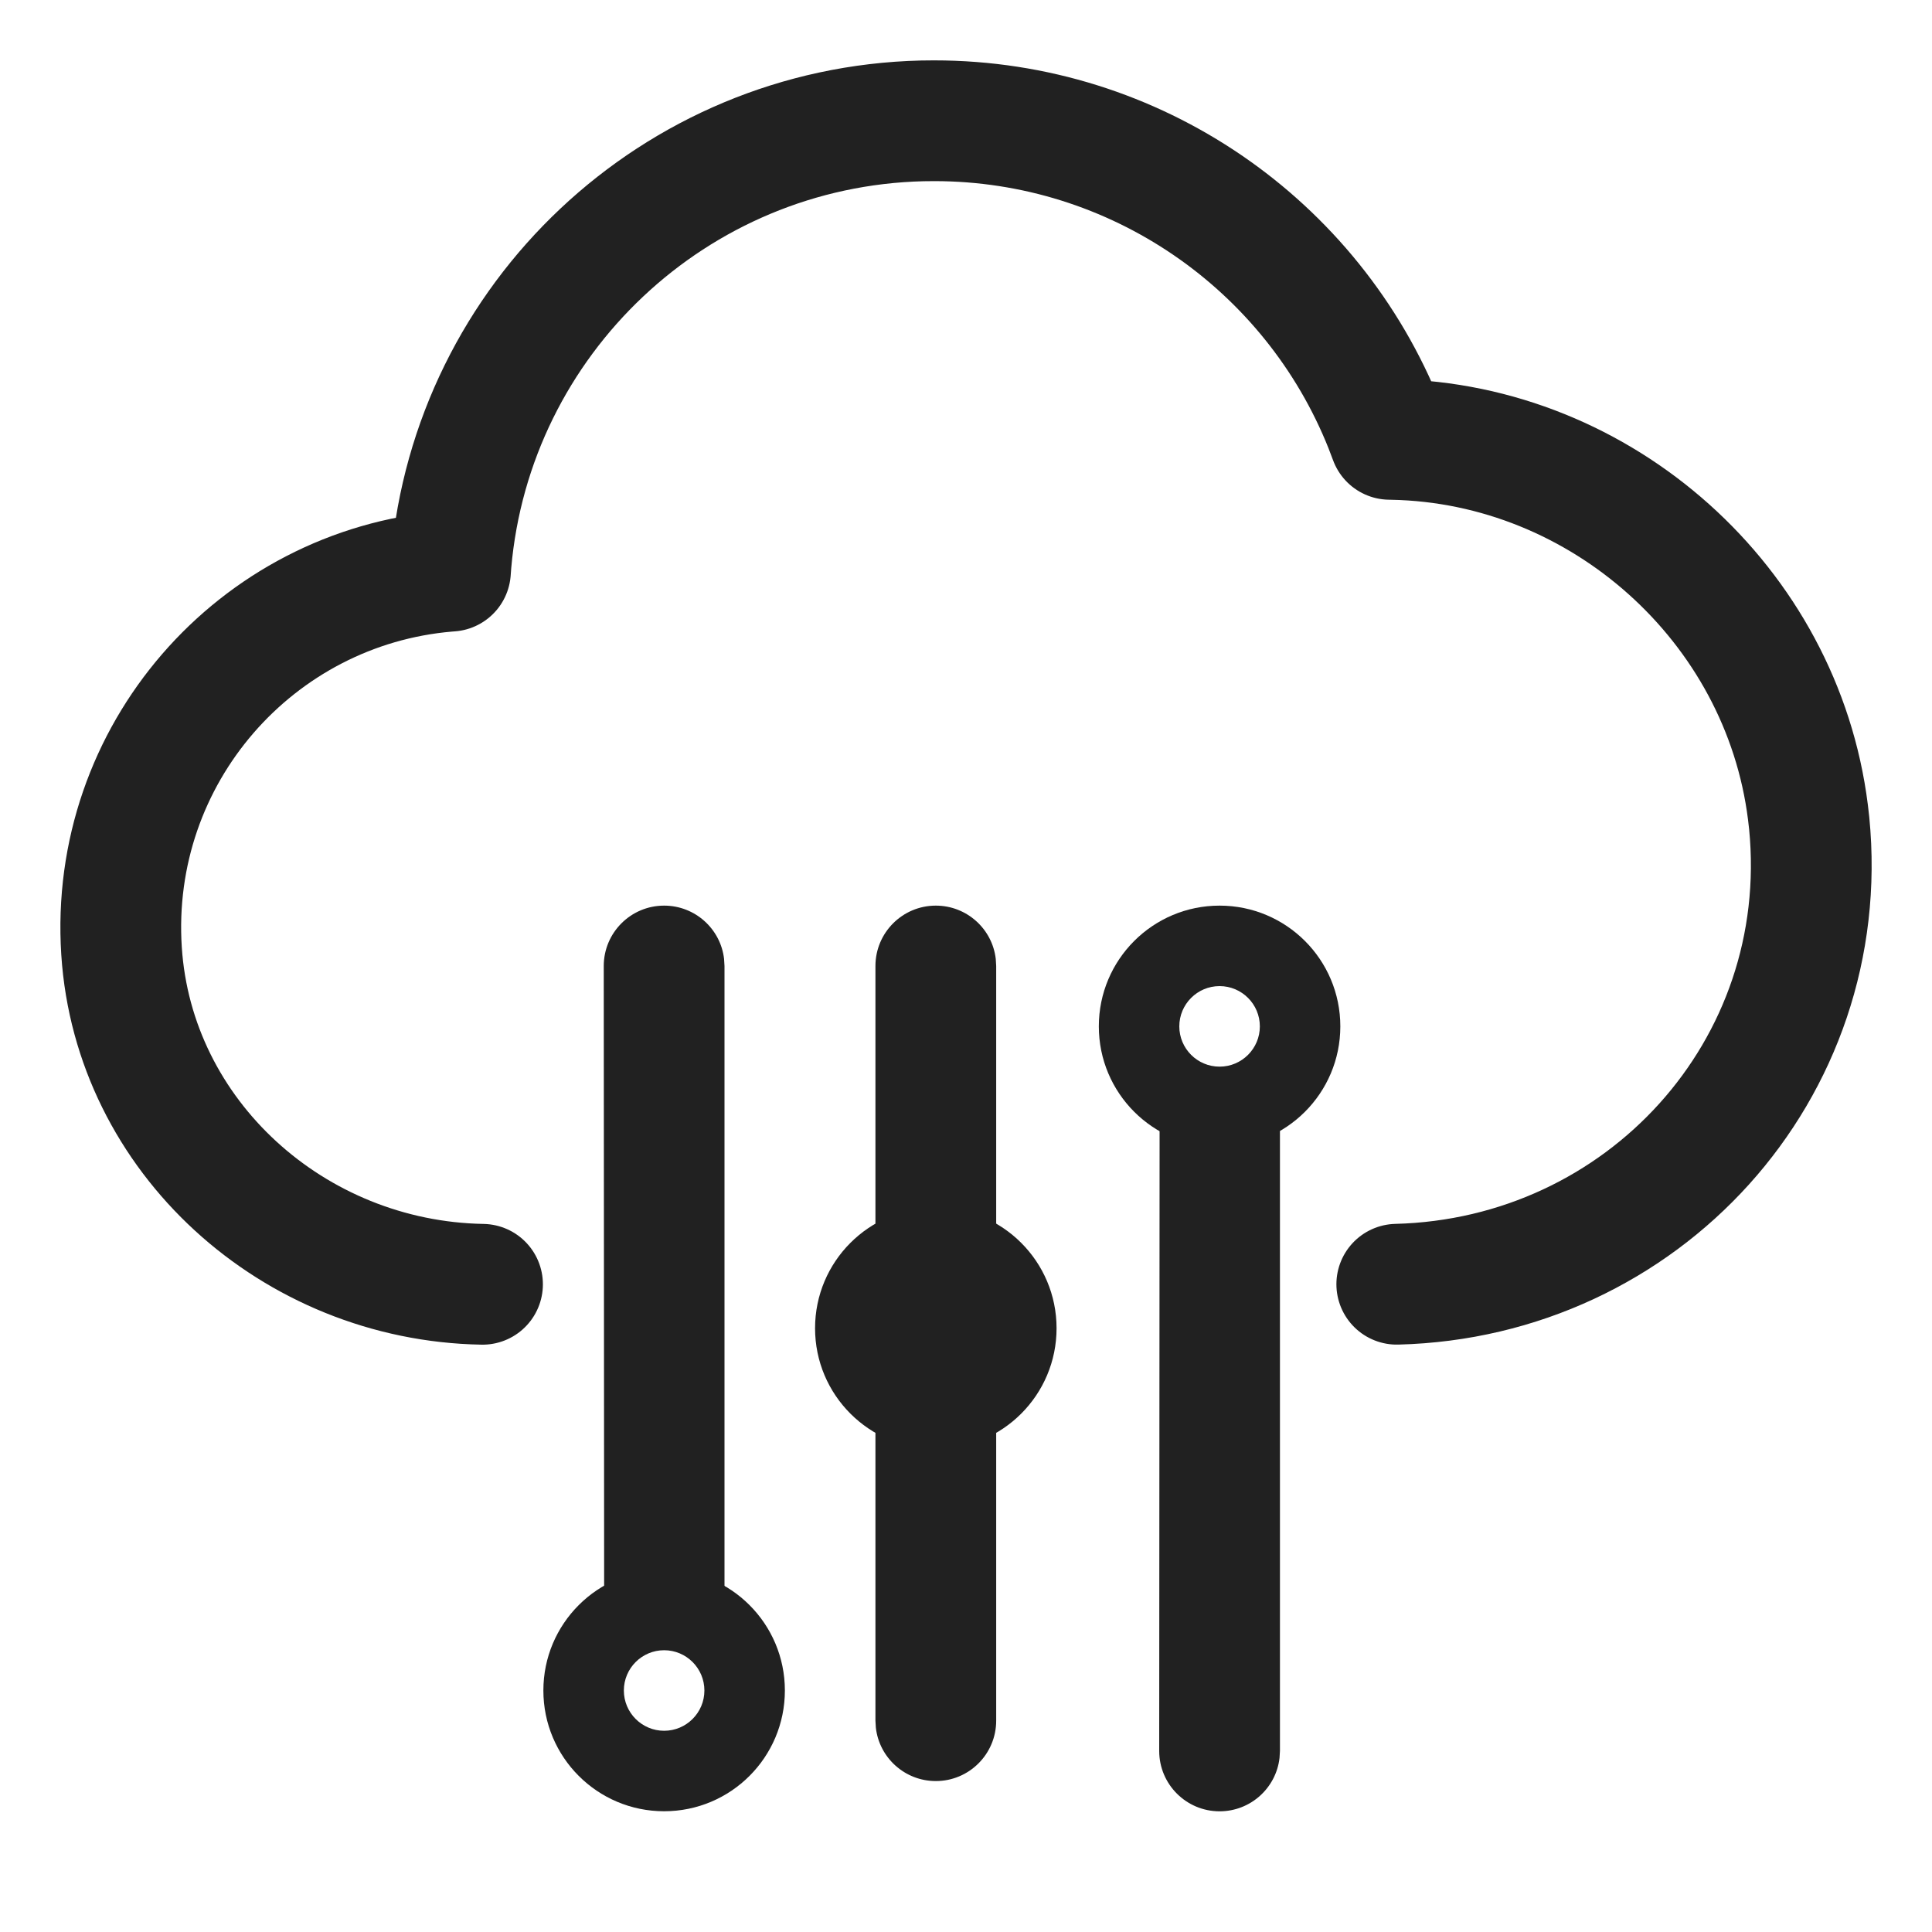
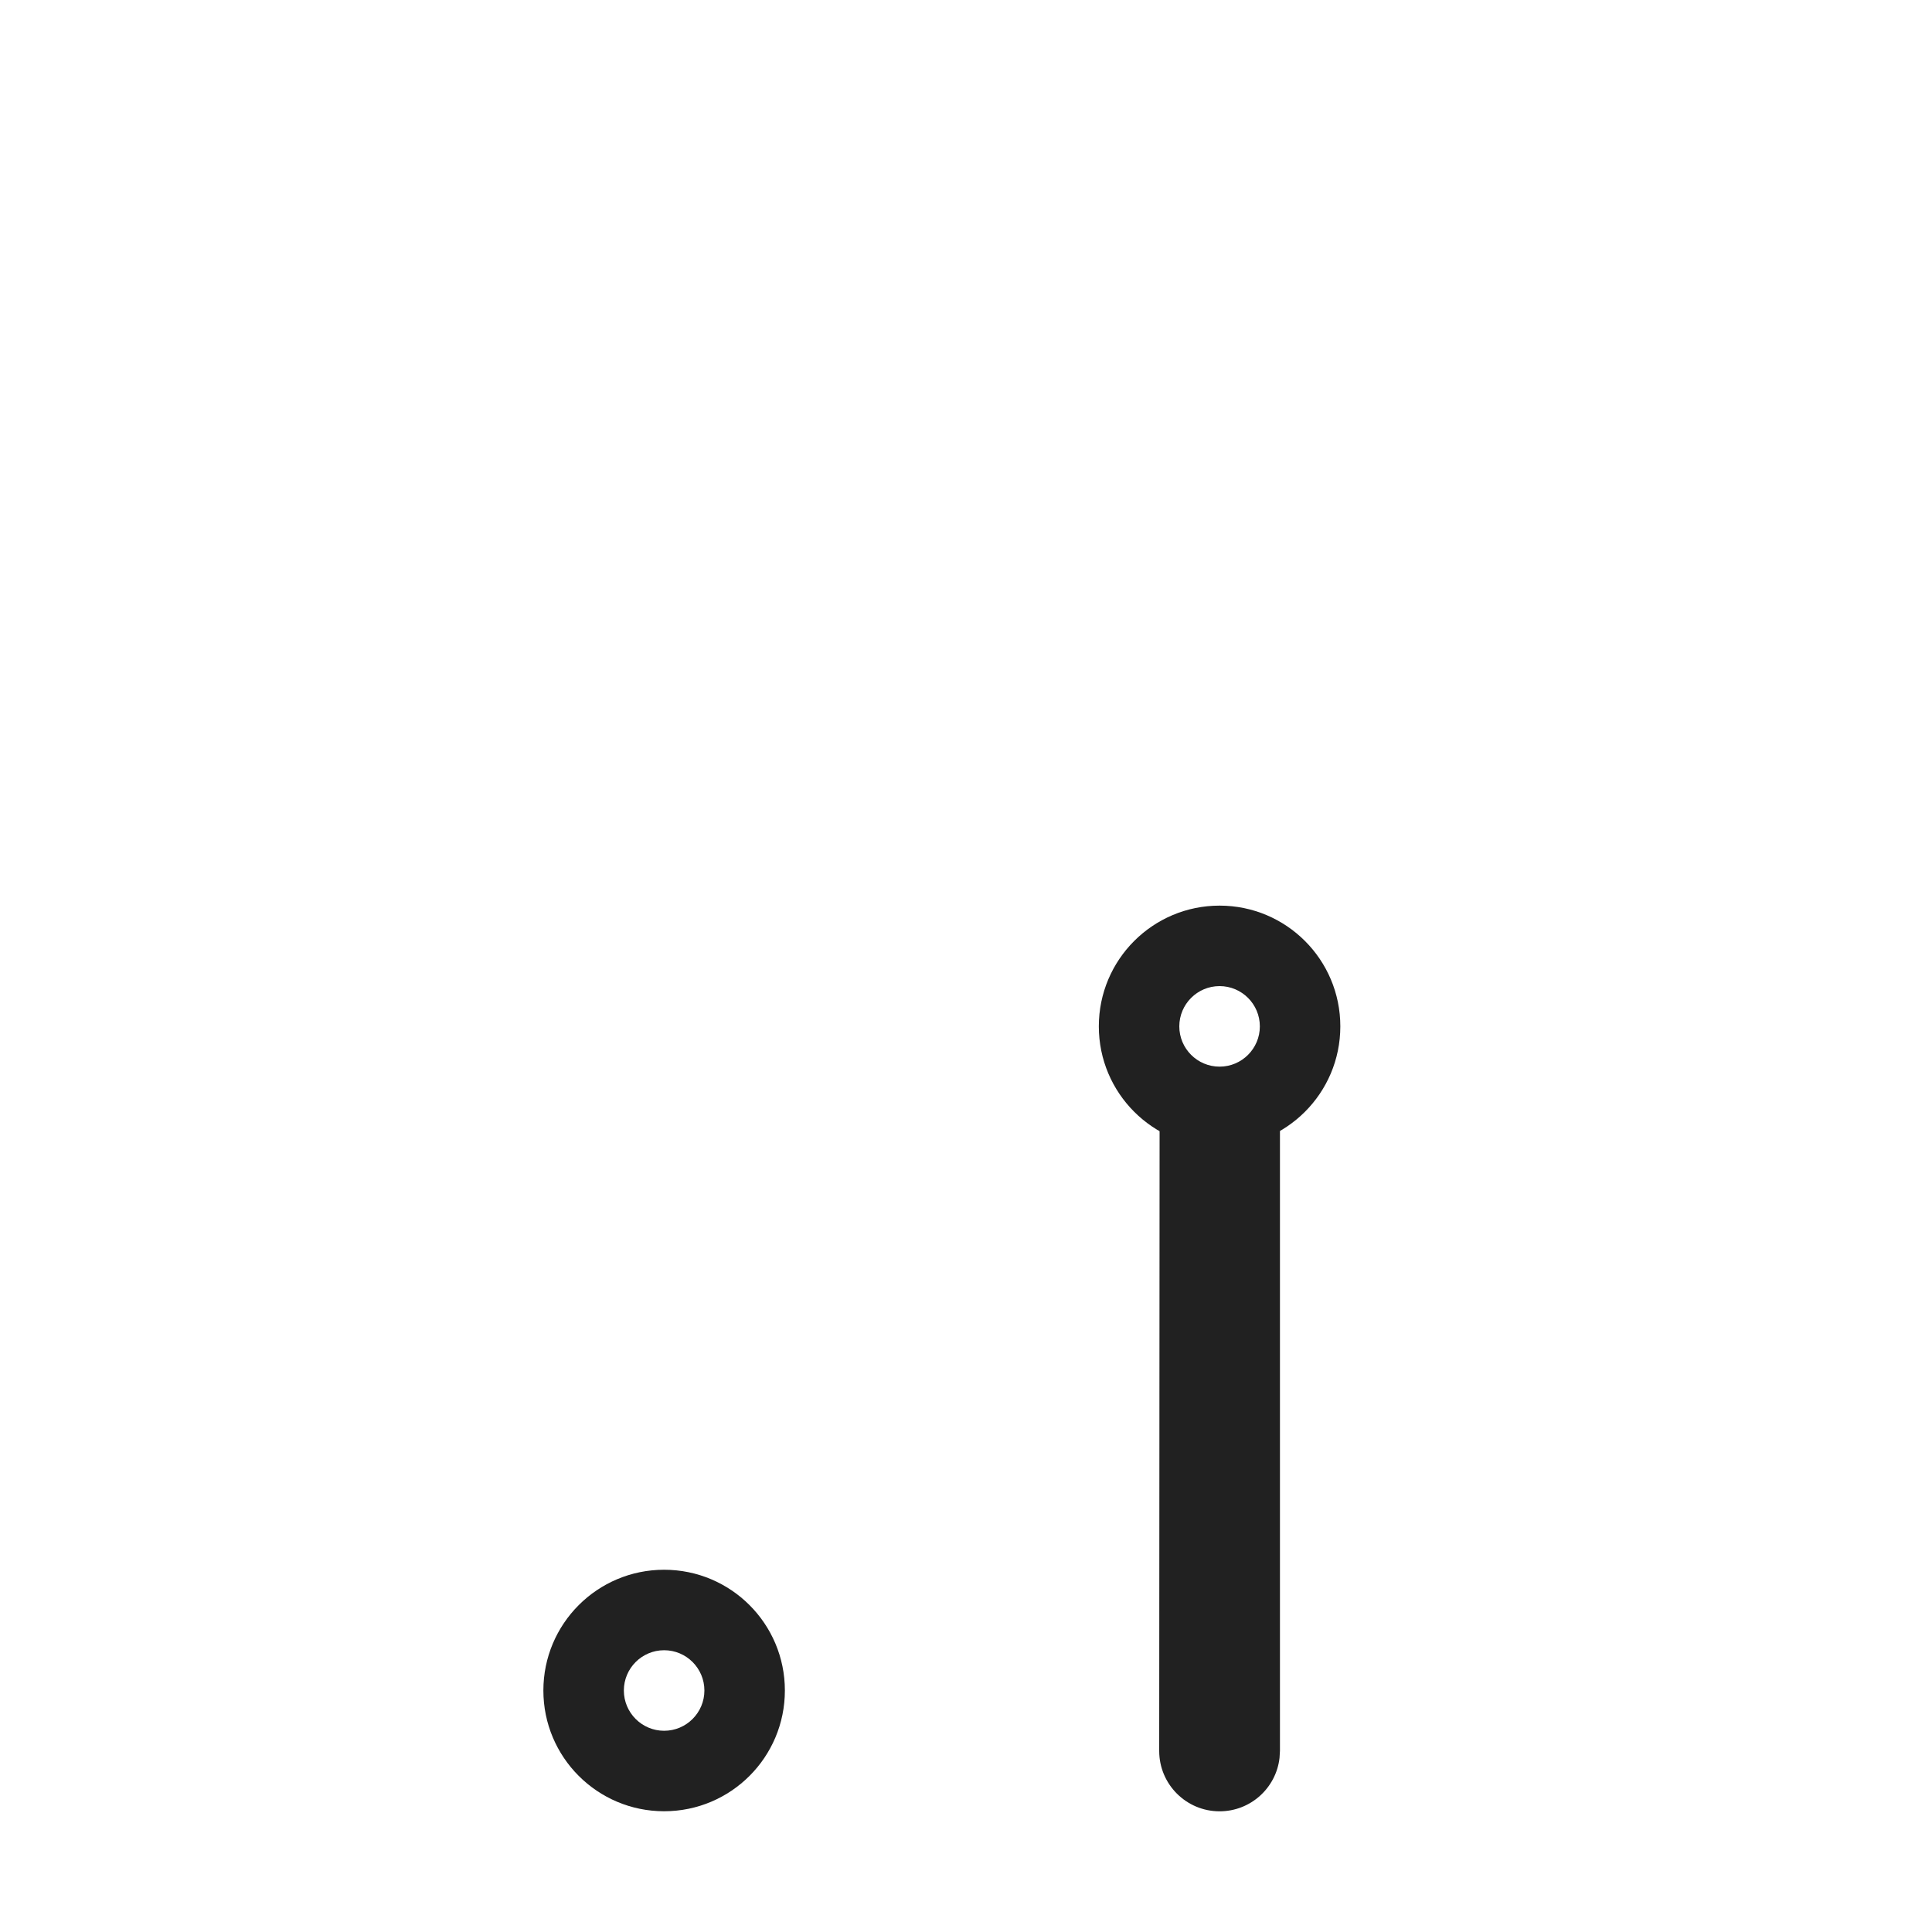
<svg xmlns="http://www.w3.org/2000/svg" width="32px" height="32px" viewBox="0 0 32 32" version="1.1">
  <title>HmsFuncCloud@1x</title>
  <desc>Created with Sketch.</desc>
  <g id="HmsFuncCloud" stroke="none" stroke-width="1" fill="none" fill-rule="evenodd">
-     <path d="M7.992,21.272 C4.858,21.217 2.212,18.825 2.013,15.751 C1.802,12.495 4.238,9.732 7.409,9.464 L7.461,9.46 L7.471,9.326 C7.823,5.281 11.172,2.101 15.276,2.002 L15.472,2 C18.802,2 21.735,4.044 22.935,7.059 L23.018,7.277 L23.064,7.278 C26.526,7.343 29.514,10.005 29.945,13.452 L29.966,13.634 C30.367,17.72 27.208,21.168 23.135,21.271" id="Stroke-1" stroke="#212121" stroke-width="2" stroke-linecap="round" stroke-linejoin="round" fill-rule="nonzero" />
    <g id="编组" transform="translate(9, 15)" fill="#212121" fill-rule="nonzero">
      <path d="M2,11 C0.895,11 0,11.895 0,13 C0,14.105 0.895,15 2,15 C3.105,15 4,14.105 4,13 C4,11.895 3.105,11 2,11 Z M2,12.333 C2.368,12.333 2.667,12.632 2.667,13 C2.667,13.368 2.368,13.667 2,13.667 C1.632,13.667 1.333,13.368 1.333,13 C1.333,12.632 1.632,12.333 2,12.333 Z" id="椭圆形" />
-       <path d="M2,0 C2.513,0 2.936,0.386 2.993,0.883 L3,1 L3,12 L1.007,12.117 L1,1 C1,0.448 1.448,0 2,0 Z" id="路径-2" />
    </g>
    <path d="M20.2,15 C19.095,15 18.2,15.895 18.2,17 C18.2,18.105 19.095,19 20.2,19 C21.305,19 22.2,18.105 22.2,17 C22.2,15.895 21.305,15 20.2,15 Z M20.2,16.333 C20.568,16.333 20.867,16.632 20.867,17 C20.867,17.368 20.568,17.667 20.2,17.667 C19.832,17.667 19.533,17.368 19.533,17 C19.533,16.632 19.832,16.333 20.2,16.333 Z" id="椭圆形" fill="#212121" fill-rule="nonzero" transform="translate(20.2, 17) scale(1, -1) translate(-20.2, -17) " />
    <path d="M20.2,17.883 C20.713,17.883 21.136,18.269 21.193,18.767 L21.2,18.883 L21.2,29.883 L19.207,30 L19.2,18.883 C19.2,18.331 19.648,17.883 20.2,17.883 Z" id="路径-2" fill="#212121" fill-rule="nonzero" transform="translate(20.2, 23.942) scale(1, -1) translate(-20.2, -23.942) " />
    <g id="编组-2" transform="translate(13.5, 15)" fill="#212121" fill-rule="nonzero">
-       <path d="M2,5 C0.895,5 0,5.895 0,7 C0,8.105 0.895,9 2,9 C3.105,9 4,8.105 4,7 C4,5.895 3.105,5 2,5 Z" id="路径" />
-       <path d="M2,0 C2.513,0 2.936,0.386 2.993,0.883 L3,1 L3,13.5 C3,14.052 2.552,14.5 2,14.5 C1.487,14.5 1.064,14.114 1.007,13.617 L1,13.5 L1,1 C1,0.448 1.448,0 2,0 Z" id="路径-3" />
-     </g>
-     <rect id="矩形" fill="#FFFFFF" opacity="0" x="0" y="0" width="32" height="32" />
+       </g>
  </g>
</svg>